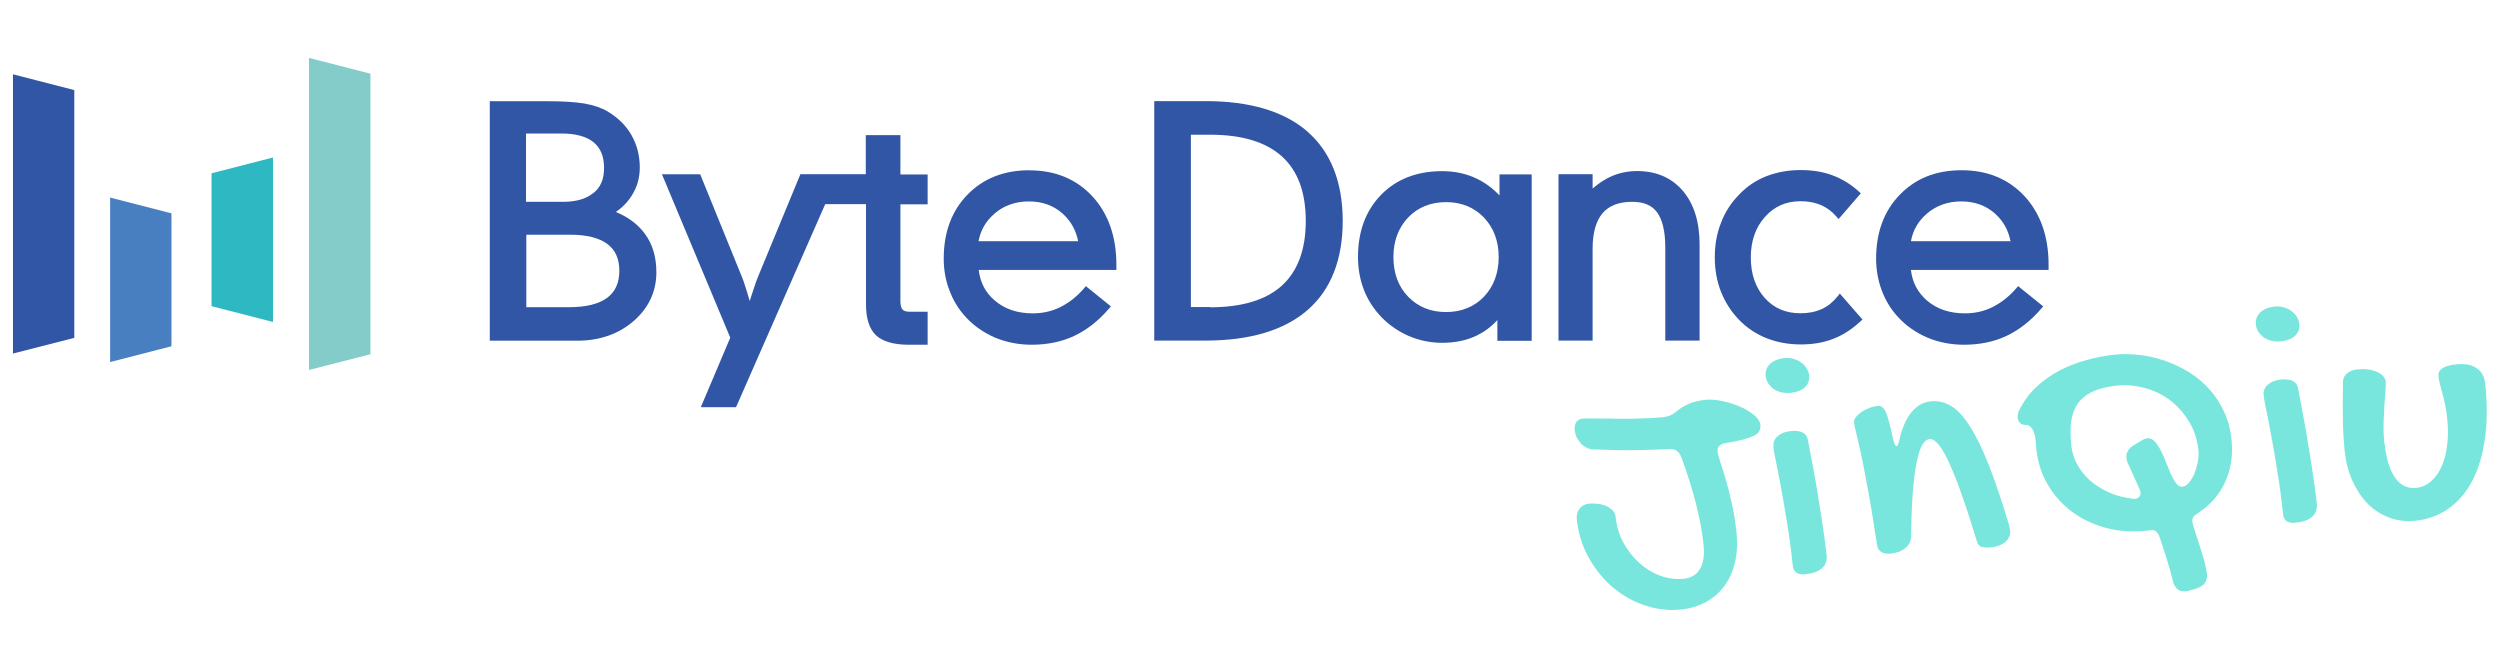
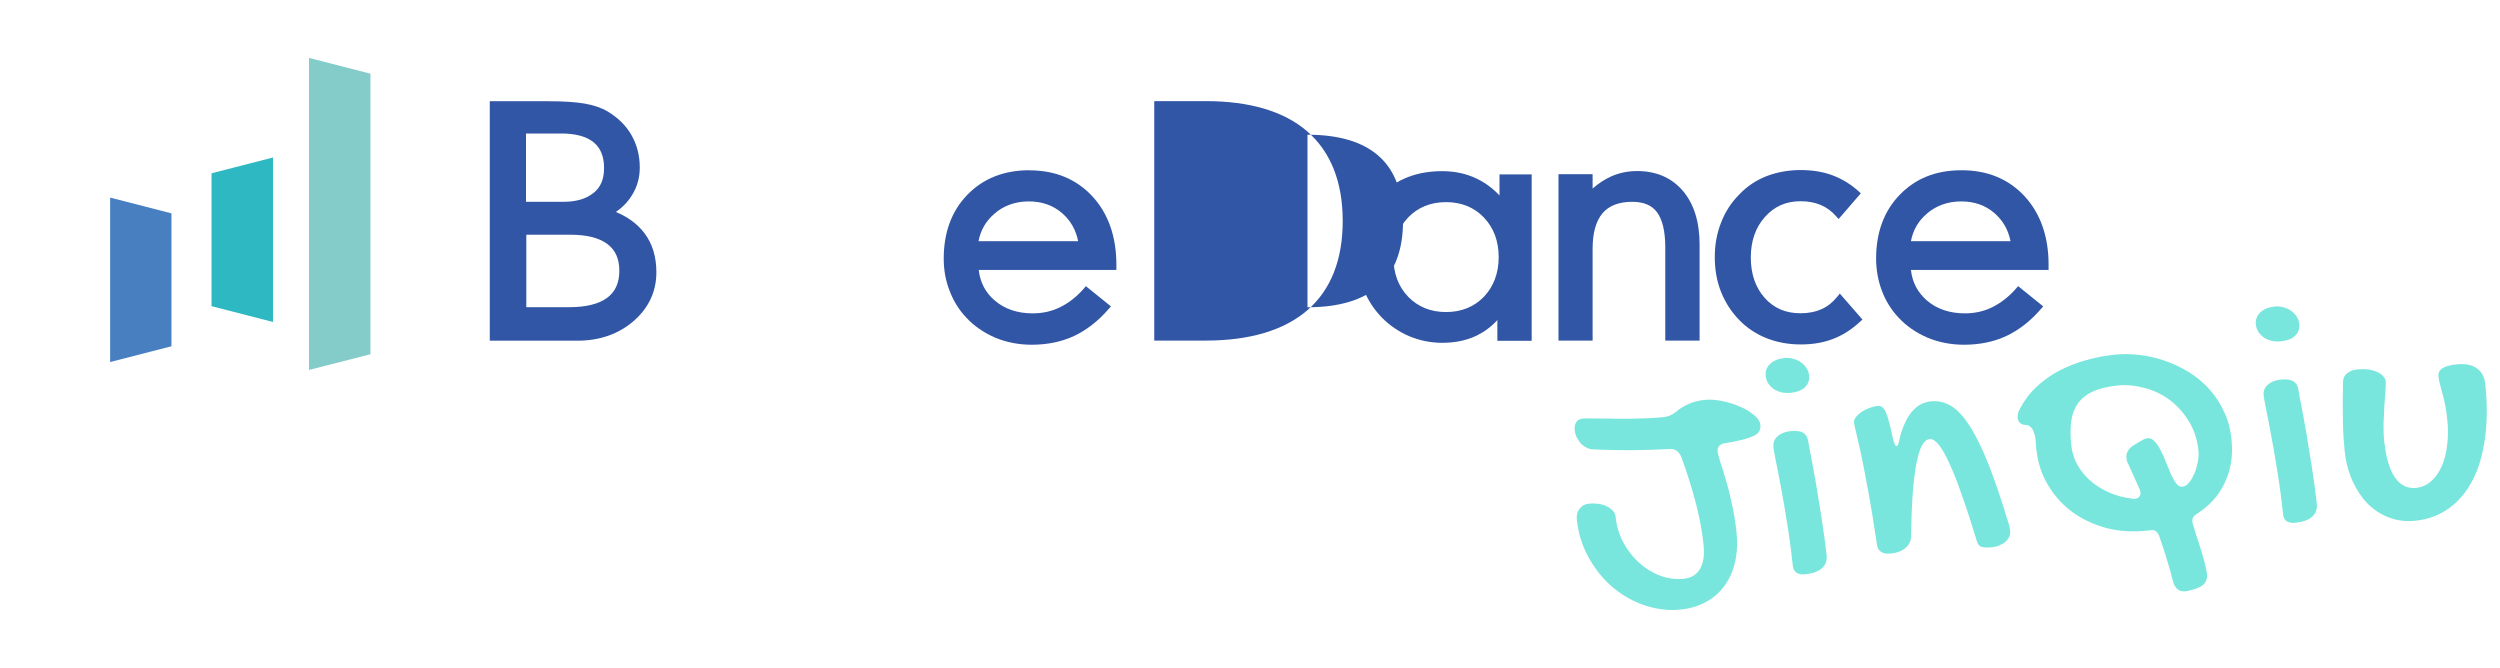
<svg xmlns="http://www.w3.org/2000/svg" id="Layer_1" viewBox="0 0 247 66">
  <defs>
    <style>
      .cls-1 {
        fill: none;
      }

      .cls-2 {
        fill: #3156a5;
      }

      .cls-3 {
        fill: #487fc1;
      }

      .cls-4 {
        fill: #2db8c2;
      }

      .cls-5 {
        fill: #78e6dc;
      }

      .cls-6 {
        fill: #84ccc9;
      }

      .cls-7 {
        clip-path: url(#clippath);
      }
    </style>
    <clipPath id="clippath">
      <rect class="cls-1" x="1.28" y="5.72" width="201.12" height="34.5" />
    </clipPath>
  </defs>
  <g class="cls-7">
    <g>
      <path class="cls-2" d="M60.85,20.94c.67-.46,1.21-1.03,1.6-1.67.51-.82.76-1.73.76-2.72,0-1.18-.28-2.25-.82-3.2-.54-.95-1.34-1.73-2.36-2.34-.61-.36-1.37-.62-2.28-.78-.9-.15-2.12-.23-3.65-.23h-5.71v23.66h8.67c2.19,0,4.06-.66,5.54-1.94,1.49-1.29,2.25-2.92,2.25-4.82,0-1.52-.39-2.83-1.18-3.86-.67-.9-1.63-1.6-2.83-2.1h0ZM58.64,19.05c-.69.59-1.7.89-3,.89h-3.67v-6.75h3.47c1.43,0,2.5.29,3.21.87.69.57,1.03,1.4,1.03,2.53s-.33,1.89-1.03,2.47h-.01ZM51.98,23.19h4.37c1.61,0,2.85.31,3.66.92.8.6,1.18,1.46,1.18,2.64s-.39,2.08-1.21,2.68c-.83.61-2.09.92-3.74.92h-4.24v-7.17h-.01Z" />
-       <path class="cls-2" d="M88.95,13.35h-3.41v3.86h-6.46l-4.22,10.21c-.07.17-.21.54-.4,1.13-.12.35-.24.75-.39,1.19-.14-.47-.25-.89-.37-1.23-.24-.77-.33-.99-.37-1.08l-4.15-10.21h-3.78l6.75,16.14-2.91,6.87h3.48l8.81-20.06h4.03v9.9c0,1.41.33,2.43.99,3.06.66.61,1.74.93,3.23.93h1.87v-3.26h-1.78c-.33,0-.57-.07-.7-.22-.14-.16-.21-.44-.21-.83v-9.56h2.69v-2.95h-2.69v-3.86h0Z" />
      <path class="cls-2" d="M101.69,16.82c-2.5,0-4.56.82-6.11,2.42-1.56,1.6-2.34,3.73-2.34,6.31,0,1.1.18,2.16.57,3.15.37,1,.92,1.89,1.63,2.65.8.87,1.78,1.53,2.88,2.01,1.11.46,2.33.7,3.61.7,1.55,0,2.96-.29,4.2-.87,1.23-.58,2.39-1.48,3.43-2.69l.2-.23-2.48-2-.18.22c-.7.81-1.49,1.43-2.34,1.85-.84.42-1.75.62-2.73.62-1.51,0-2.78-.43-3.76-1.28-.91-.78-1.43-1.78-1.57-3.01h13.6v-.51c0-2.78-.8-5.05-2.36-6.75-1.58-1.71-3.67-2.58-6.23-2.58v-.02ZM98.26,21.1c.93-.8,2.08-1.2,3.39-1.2s2.41.39,3.31,1.18c.82.72,1.34,1.64,1.56,2.75h-9.84c.2-1.08.73-2.01,1.58-2.72Z" />
-       <path class="cls-2" d="M129.18,13c-2.3-2-5.69-3.01-10.06-3.01h-5.08v23.66h5.08c4.37,0,7.76-1.02,10.06-3.01,2.31-2.01,3.48-4.97,3.48-8.81s-1.18-6.82-3.48-8.82ZM119.57,30.34h-1.91V13.31h1.91c3.14,0,5.51.72,7.09,2.15,1.57,1.42,2.35,3.55,2.35,6.38s-.8,4.95-2.35,6.37c-1.57,1.43-3.96,2.15-7.09,2.15h0Z" />
+       <path class="cls-2" d="M129.18,13c-2.3-2-5.69-3.01-10.06-3.01h-5.08v23.66h5.08c4.37,0,7.76-1.02,10.06-3.01,2.31-2.01,3.48-4.97,3.48-8.81s-1.18-6.82-3.48-8.82Zh-1.91V13.31h1.91c3.14,0,5.51.72,7.09,2.15,1.57,1.42,2.35,3.55,2.35,6.38s-.8,4.95-2.35,6.37c-1.57,1.43-3.96,2.15-7.09,2.15h0Z" />
      <path class="cls-2" d="M148.13,19.29c-.63-.67-1.36-1.21-2.17-1.61-1.05-.52-2.21-.77-3.47-.77-2.49,0-4.52.78-6.04,2.34s-2.28,3.62-2.28,6.14c0,1.17.2,2.25.58,3.24.38.99.97,1.9,1.73,2.7.8.82,1.73,1.45,2.76,1.89,1.03.43,2.12.65,3.26.65,1.28,0,2.43-.24,3.43-.73.75-.37,1.43-.88,2.01-1.52v2.05h3.39v-16.44h-3.18v2.08h0ZM146.61,21.49c.97,1.02,1.46,2.33,1.46,3.91s-.5,2.91-1.46,3.92c-.97,1-2.23,1.51-3.74,1.51s-2.77-.51-3.74-1.51c-.97-1-1.46-2.32-1.46-3.92s.5-2.91,1.46-3.92c.97-1,2.23-1.51,3.74-1.51s2.77.51,3.74,1.52Z" />
      <path class="cls-2" d="M161.75,16.9c-.92,0-1.8.18-2.61.55-.61.28-1.21.67-1.79,1.18v-1.42h-3.37v16.44h3.37v-9.08c0-1.56.33-2.73.98-3.5.63-.75,1.63-1.13,2.92-1.13,1.14,0,1.95.33,2.47,1.04.53.72.81,1.88.81,3.47v9.2h3.39v-9.48c0-2.24-.55-4.01-1.65-5.31-1.11-1.3-2.63-1.96-4.53-1.96h.01Z" />
      <path class="cls-2" d="M181.52,29.31c-.43.54-.93.96-1.53,1.22-.6.28-1.3.42-2.1.42-1.47,0-2.63-.5-3.54-1.52-.91-1.02-1.37-2.36-1.37-3.99s.47-2.98,1.4-4.01c.92-1.04,2.08-1.55,3.53-1.55.74,0,1.41.13,1.98.37.57.24,1.09.62,1.54,1.14l.22.25,2.2-2.54-.22-.2c-.77-.7-1.64-1.23-2.58-1.58-.93-.35-2-.52-3.15-.52-1.21,0-2.34.21-3.36.6-1.02.4-1.93,1-2.68,1.79-.81.81-1.42,1.75-1.82,2.81-.42,1.05-.62,2.2-.62,3.43s.21,2.38.62,3.41c.42,1.05,1.03,2,1.82,2.8.75.77,1.66,1.37,2.69,1.78,1.03.4,2.15.61,3.36.61s2.24-.18,3.18-.54c.95-.36,1.85-.93,2.7-1.72l.22-.2-2.24-2.57-.22.29h-.02Z" />
      <path class="cls-2" d="M202.4,26.15c0-2.78-.8-5.05-2.36-6.75-1.58-1.71-3.67-2.58-6.23-2.58s-4.56.82-6.11,2.42c-1.56,1.6-2.34,3.73-2.34,6.31,0,1.1.19,2.16.56,3.15.37,1,.92,1.89,1.63,2.65.8.87,1.78,1.53,2.88,2.01,1.11.46,2.33.7,3.61.7,1.55,0,2.97-.29,4.2-.87,1.23-.58,2.39-1.48,3.43-2.69l.2-.23-2.48-2-.19.22c-.7.81-1.5,1.43-2.34,1.85-.84.42-1.75.62-2.73.62-1.51,0-2.78-.43-3.76-1.28-.91-.8-1.43-1.78-1.57-3.01h13.6v-.53ZM190.38,21.1c.94-.8,2.08-1.2,3.39-1.2s2.41.39,3.31,1.18c.82.72,1.34,1.64,1.56,2.75h-9.84c.2-1.08.73-2.01,1.58-2.72Z" />
-       <path class="cls-2" d="M7.34,33.38l-6.06,1.55V7.34l6.06,1.56v24.49Z" />
      <path class="cls-6" d="M36.6,35l-6.07,1.55V5.72l6.07,1.56v27.72Z" />
      <path class="cls-3" d="M16.94,34.21l-6.06,1.56v-16.25l6.06,1.56v13.14Z" />
      <path class="cls-4" d="M20.9,17.12l6.07-1.56v16.25l-6.07-1.56v-13.14Z" />
    </g>
  </g>
  <path class="cls-5" d="M157.44,44.4c-.22,0-.44-.05-.65-.15-.21-.1-.41-.24-.58-.41-.16-.18-.3-.39-.42-.61-.11-.23-.18-.48-.21-.73-.03-.32.02-.58.15-.79.15-.21.35-.32.6-.35.14-.02.38-.02.7-.02s.71,0,1.14.01c.45,0,.93,0,1.45.02.53,0,1.06,0,1.59,0,.55-.01,1.08-.03,1.61-.05.52-.02,1.01-.06,1.47-.1.25-.03.48-.08.67-.15.2-.09.41-.21.62-.37.36-.32.78-.58,1.26-.79.49-.21,1.02-.34,1.57-.4.54-.06,1.13-.02,1.76.12.63.12,1.21.31,1.75.55.55.23,1.01.51,1.38.83.38.32.59.63.62.94.03.24,0,.45-.1.63-.08.18-.26.33-.52.47-.27.13-.64.26-1.12.39-.47.12-1.07.24-1.81.36-.25.05-.43.15-.54.29-.11.13-.15.31-.13.53.02.2.11.54.26,1.01.16.46.34,1.04.54,1.74.21.68.41,1.47.6,2.37.2.88.36,1.84.47,2.87.11,1.05.06,2.02-.15,2.92-.2.88-.54,1.66-1.02,2.32-.48.67-1.08,1.2-1.81,1.6-.73.41-1.56.67-2.5.77-.83.09-1.65.05-2.46-.11-.8-.16-1.57-.42-2.3-.78-.73-.36-1.42-.81-2.06-1.36-.63-.55-1.19-1.17-1.67-1.86-.49-.69-.89-1.43-1.21-2.24-.31-.81-.51-1.65-.6-2.54-.04-.41.04-.76.26-1.05.21-.3.51-.47.89-.51.34-.04.67-.03.99.01.32.05.6.13.83.25.25.12.45.27.6.44.15.17.24.37.26.58.09.9.34,1.74.75,2.52.42.78.94,1.46,1.56,2.02.62.56,1.31.99,2.08,1.28.77.29,1.56.39,2.37.31.72-.08,1.24-.4,1.58-.97.34-.58.46-1.38.35-2.39-.13-1.27-.38-2.61-.74-4.02-.36-1.42-.84-2.95-1.44-4.6-.23-.58-.59-.86-1.1-.84-1.34.07-2.63.11-3.9.12-1.26,0-2.49-.02-3.68-.08ZM176.96,38.81c-.32.03-.63.02-.93-.04-.29-.07-.54-.18-.77-.32-.22-.16-.4-.34-.55-.56-.15-.22-.23-.47-.26-.74-.05-.46.09-.86.43-1.19.35-.33.83-.52,1.45-.59.29-.03.57,0,.85.08.28.07.52.19.74.34.23.15.42.35.56.58.15.22.23.46.26.71.05.48-.09.87-.41,1.18-.31.3-.77.48-1.37.55ZM175.22,44.11c-.04-.39.09-.72.4-1,.32-.29.75-.46,1.3-.52,1-.1,1.56.18,1.7.86.09.47.19,1,.3,1.6.12.59.23,1.22.35,1.89.13.66.24,1.35.35,2.06.12.7.23,1.4.34,2.1.1.68.2,1.34.29,1.98s.16,1.23.22,1.76c.06.55-.1.99-.47,1.31-.36.32-.91.52-1.67.59-.34.04-.62-.02-.84-.16-.2-.14-.32-.36-.36-.67-.16-1.53-.35-2.95-.57-4.27-.21-1.33-.41-2.51-.61-3.55-.19-1.03-.36-1.89-.5-2.57-.14-.69-.22-1.16-.25-1.42ZM183.18,41.73c-.02-.17.04-.33.17-.5.13-.18.3-.34.52-.49.22-.16.47-.29.75-.4.29-.12.58-.2.88-.23.17-.02.31.01.43.09.13.08.25.24.37.48.11.23.23.57.34,1.02.12.43.26,1.01.4,1.72.07.22.12.38.17.5.06.11.12.16.18.15.1-.01.18-.19.25-.55.56-2.42,1.61-3.71,3.13-3.87.71-.07,1.37.08,2,.46.63.38,1.25,1.05,1.85,2,.61.94,1.23,2.21,1.86,3.8.62,1.58,1.29,3.54,1.99,5.88.04.12.06.23.08.33.02.1.04.19.05.28.03.25-.01.48-.11.68-.09.19-.23.35-.4.5-.18.13-.38.24-.6.32-.23.09-.46.15-.69.17-.46.05-.81.03-1.03-.04-.21-.08-.36-.25-.44-.52-.5-1.65-.97-3.11-1.42-4.38-.44-1.27-.85-2.34-1.24-3.19-.38-.87-.74-1.52-1.08-1.95-.34-.43-.65-.64-.94-.61-.29.03-.54.24-.76.63-.21.38-.38.96-.54,1.75-.15.79-.28,1.78-.37,2.98-.09,1.2-.14,2.62-.17,4.27,0,.45-.19.83-.55,1.13-.36.31-.84.49-1.44.55-.4.04-.71,0-.94-.15-.23-.14-.37-.36-.42-.64-.34-2.29-.65-4.17-.93-5.64-.27-1.48-.5-2.67-.69-3.55-.2-.9-.35-1.56-.46-2-.11-.44-.18-.76-.2-.97ZM210.25,45.84c-.09-.2-.14-.39-.16-.57-.05-.52.19-.95.72-1.28.22-.14.41-.24.55-.33.15-.09.27-.16.36-.21.11-.06.19-.09.26-.11.07-.02.13-.03.2-.04.25-.03.49.08.7.31.21.22.41.52.6.89.19.36.37.76.53,1.19.17.42.33.82.49,1.19.17.36.34.66.52.9.18.23.38.33.59.31.23-.02.45-.15.65-.39.21-.25.39-.54.54-.9.15-.35.26-.73.34-1.13.08-.4.1-.78.07-1.13-.12-1.13-.44-2.11-.97-2.95-.53-.85-1.16-1.55-1.91-2.1-.75-.55-1.58-.94-2.49-1.17-.9-.24-1.78-.32-2.64-.23-1.03.11-1.86.32-2.5.63-.64.31-1.13.72-1.46,1.23-.33.49-.53,1.08-.62,1.76-.07.68-.07,1.44.02,2.28.07.64.25,1.26.56,1.85.31.58.72,1.11,1.24,1.58.52.47,1.14.87,1.85,1.2s1.52.55,2.4.65c.06.02.1.02.14.02.03,0,.08,0,.13-.01.18-.02.31-.09.4-.21.1-.12.14-.27.12-.43,0-.06-.02-.1-.03-.15-.02-.05-.04-.12-.07-.19l-1.12-2.48ZM201.19,44.49c-.01-.12-.02-.27-.03-.45s-.02-.36-.04-.55c-.02-.18-.05-.35-.09-.53-.04-.17-.1-.33-.18-.47-.07-.15-.17-.27-.29-.36-.12-.1-.27-.15-.45-.15-.2,0-.38-.06-.52-.18-.14-.13-.22-.3-.24-.5-.03-.3.04-.6.22-.91.43-.83.97-1.55,1.64-2.17.67-.63,1.42-1.16,2.25-1.6.83-.43,1.71-.78,2.64-1.03.94-.27,1.88-.45,2.85-.55.77-.08,1.58-.07,2.42.03.84.09,1.66.28,2.48.56.82.28,1.61.65,2.37,1.11.75.46,1.43,1.01,2.02,1.67.59.64,1.08,1.38,1.47,2.21.4.82.65,1.74.76,2.76.09.85.07,1.64-.05,2.37-.13.73-.34,1.4-.64,2.01-.29.61-.67,1.17-1.13,1.68-.46.5-.99.93-1.57,1.31-.35.19-.51.46-.47.8,0,.03,0,.07.01.12,0,.03.01.07.03.1,0,.04.01.08.03.11.09.29.2.65.33,1.07.15.43.29.88.43,1.33.15.47.28.91.39,1.34.11.44.19.8.22,1.1.07.69-.27,1.16-1.03,1.42-.23.08-.44.14-.65.19-.21.06-.34.09-.41.09-.68.07-1.1-.28-1.29-1.06-.18-.75-.39-1.49-.62-2.2-.22-.72-.45-1.43-.7-2.14-.09-.25-.21-.42-.34-.52-.12-.1-.26-.14-.42-.12l-.48.05c-1.47.15-2.84.06-4.11-.29-1.27-.36-2.39-.9-3.36-1.63-.96-.74-1.74-1.62-2.34-2.66-.6-1.03-.97-2.16-1.09-3.38ZM225.39,33.72c-.32.03-.63.02-.93-.04-.29-.07-.54-.18-.77-.32-.22-.16-.4-.34-.55-.56-.15-.22-.23-.47-.26-.74-.05-.46.1-.86.43-1.19.35-.33.83-.52,1.45-.59.29-.03.57,0,.85.08.28.07.52.19.74.34.23.16.42.35.56.58.15.22.23.46.26.71.05.48-.09.87-.41,1.18-.31.3-.77.48-1.37.55ZM223.65,39.02c-.04-.39.09-.72.4-1,.32-.29.75-.47,1.3-.52,1-.1,1.56.18,1.7.86.09.47.19,1,.3,1.6.12.59.23,1.22.35,1.89.13.66.24,1.35.35,2.06.12.7.23,1.4.34,2.1.1.68.2,1.34.29,1.98.09.64.16,1.23.22,1.76.06.55-.1.99-.47,1.31-.36.32-.91.52-1.67.59-.34.04-.62-.02-.84-.16-.2-.14-.32-.36-.35-.67-.16-1.53-.35-2.95-.57-4.27-.21-1.33-.41-2.51-.61-3.55-.19-1.03-.35-1.89-.5-2.57-.14-.69-.22-1.16-.25-1.42ZM235.6,43.83c.16,1.48.5,2.6,1.04,3.37.54.76,1.24,1.1,2.1,1,.54-.06,1.02-.27,1.44-.64.43-.37.78-.86,1.05-1.47.27-.61.46-1.32.55-2.12.1-.82.11-1.69,0-2.62-.06-.56-.13-1.05-.22-1.45-.09-.42-.18-.78-.27-1.1-.08-.33-.16-.62-.23-.87-.07-.25-.12-.49-.14-.72-.04-.35.08-.62.37-.81.28-.2.75-.33,1.4-.4.83-.09,1.49.03,1.98.36.5.33.8.85.87,1.57.21,1.96.2,3.74-.02,5.34-.21,1.6-.62,2.99-1.22,4.16-.59,1.16-1.37,2.09-2.33,2.78-.96.69-2.07,1.11-3.33,1.24-.9.09-1.75,0-2.55-.3-.79-.29-1.5-.73-2.12-1.34-.61-.62-1.12-1.37-1.53-2.26-.41-.9-.67-1.9-.79-3.01-.04-.42-.08-.87-.11-1.35-.03-.48-.05-.99-.06-1.54-.01-.56-.02-1.16-.02-1.81,0-.65.02-1.36.03-2.12,0-.32.12-.59.37-.81.26-.23.59-.36,1.01-.41.38-.04.73-.04,1.07,0,.34.04.63.12.88.23.26.11.46.24.61.41.16.16.25.34.28.54.02.2,0,.52-.03.96-.03.43-.07.93-.11,1.49-.03.55-.06,1.15-.08,1.8-.01.64.02,1.27.08,1.89Z" />
</svg>